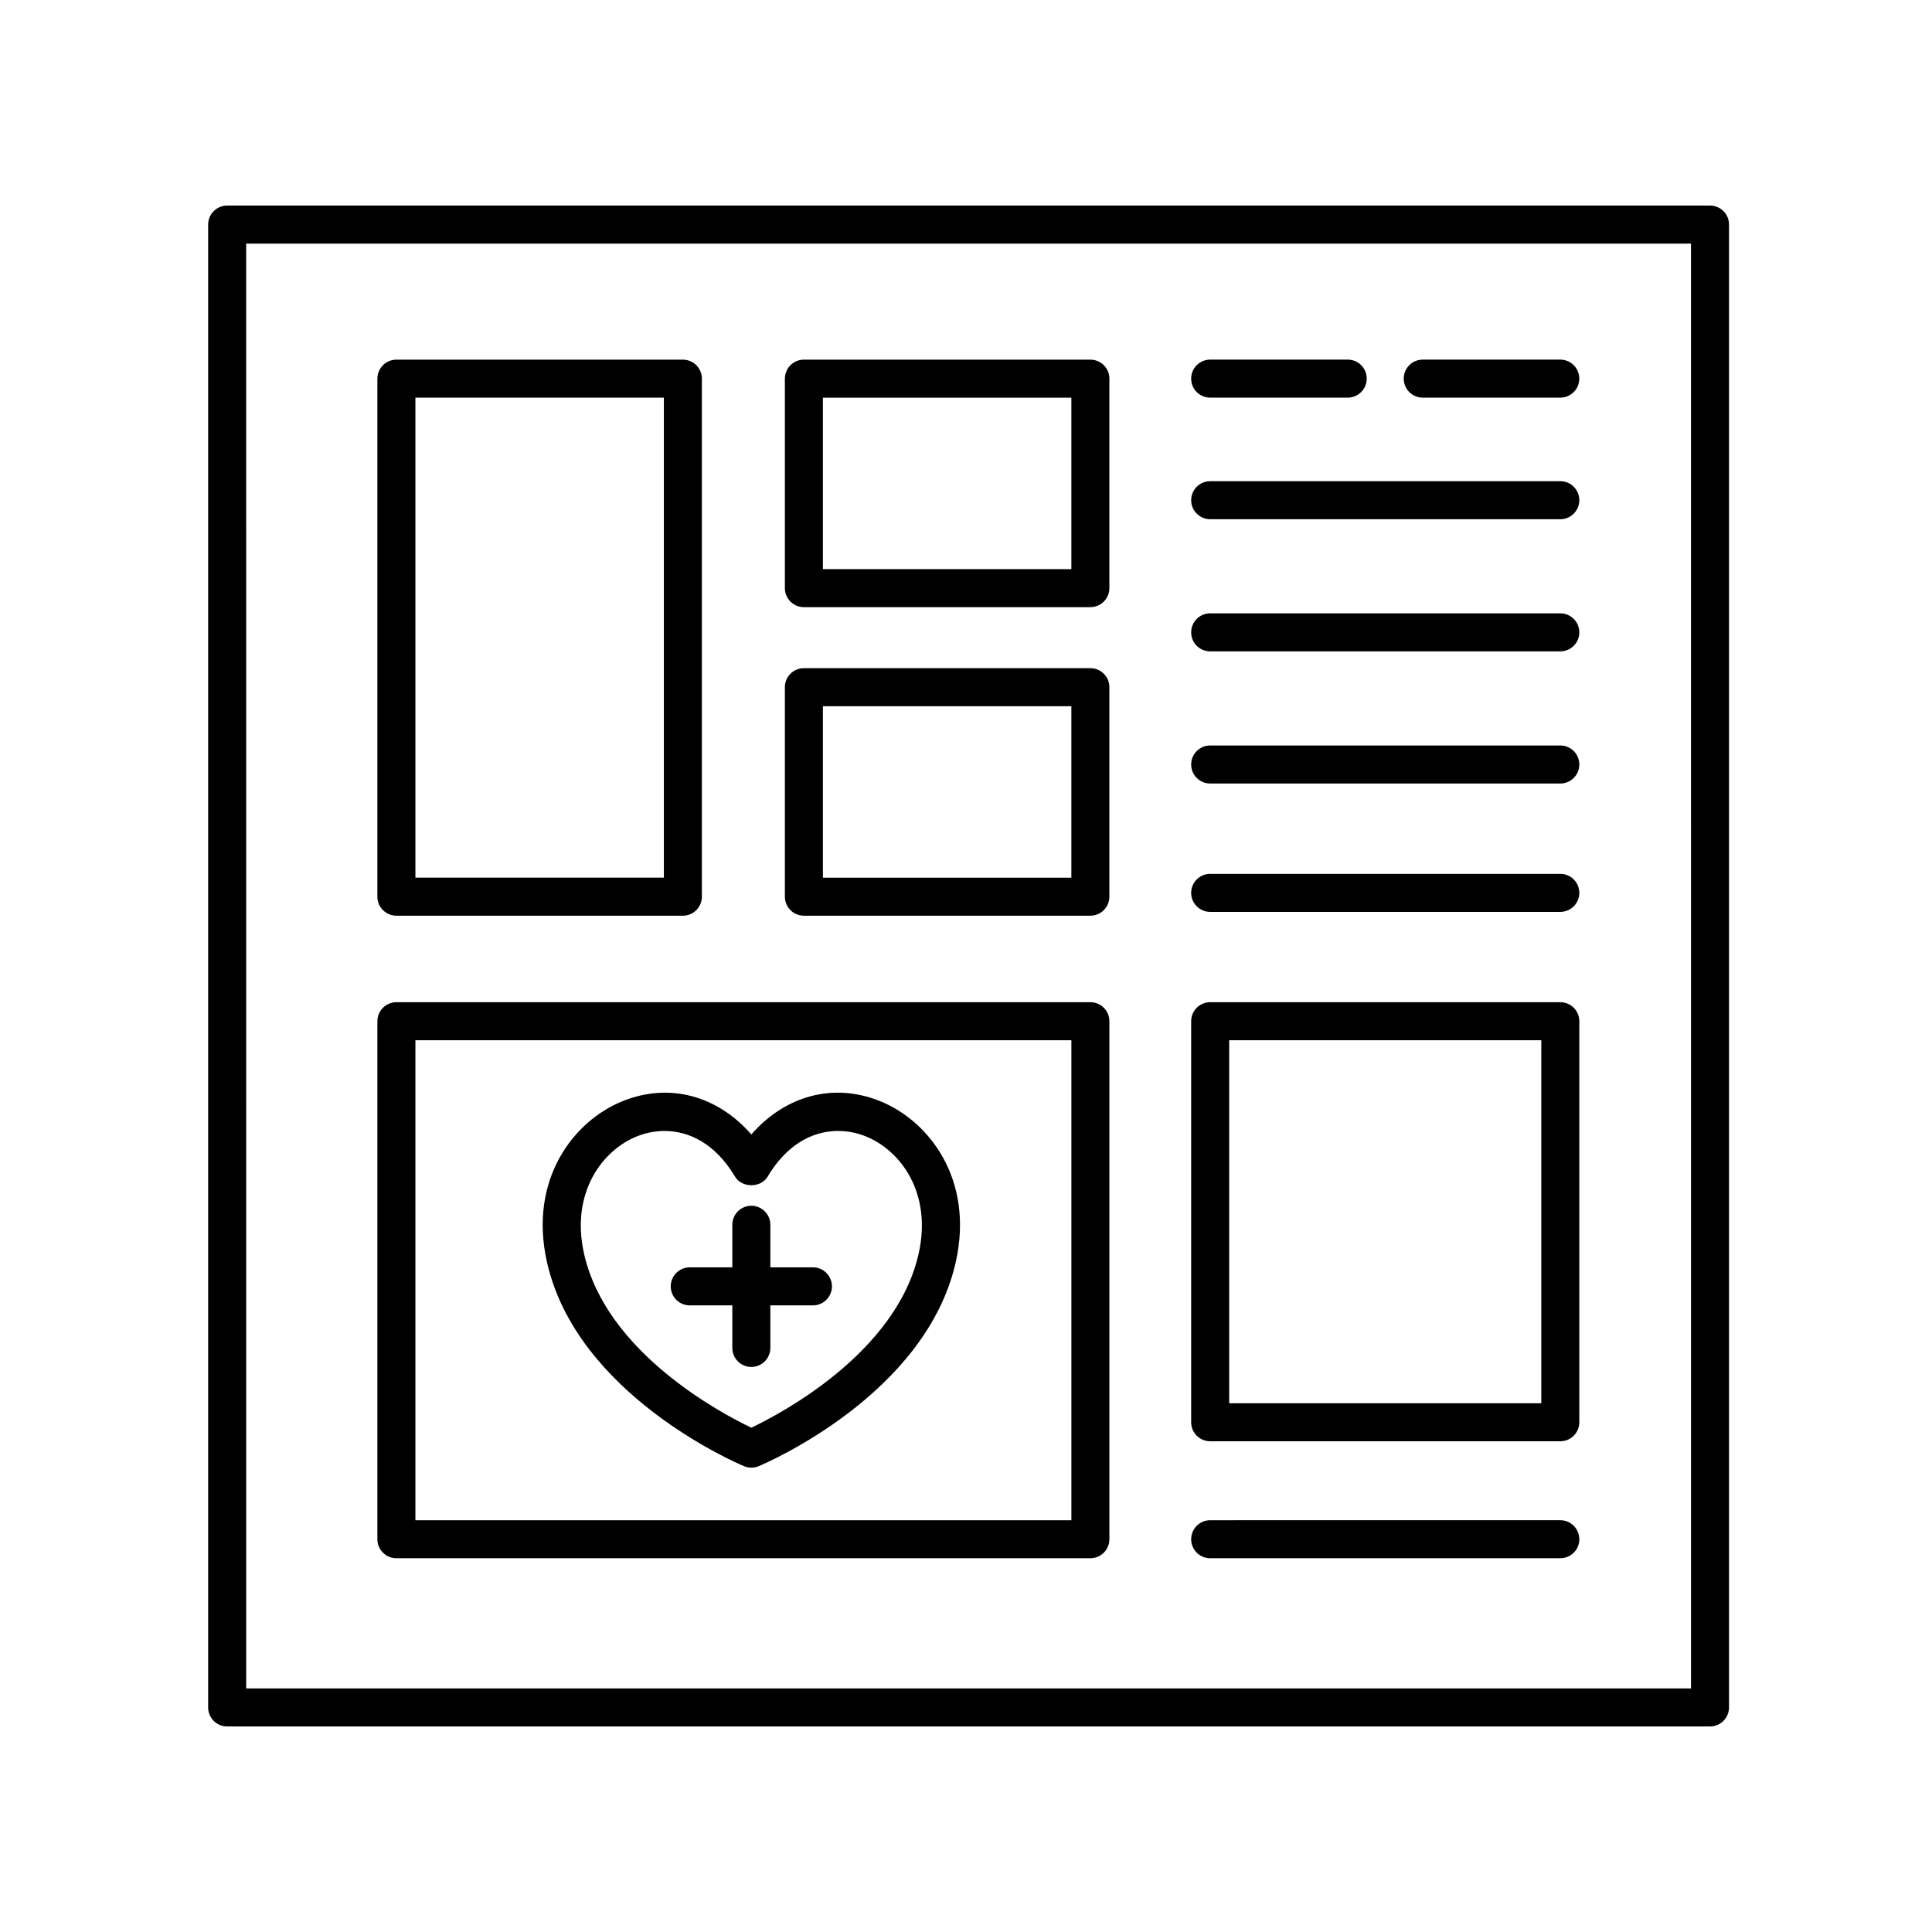
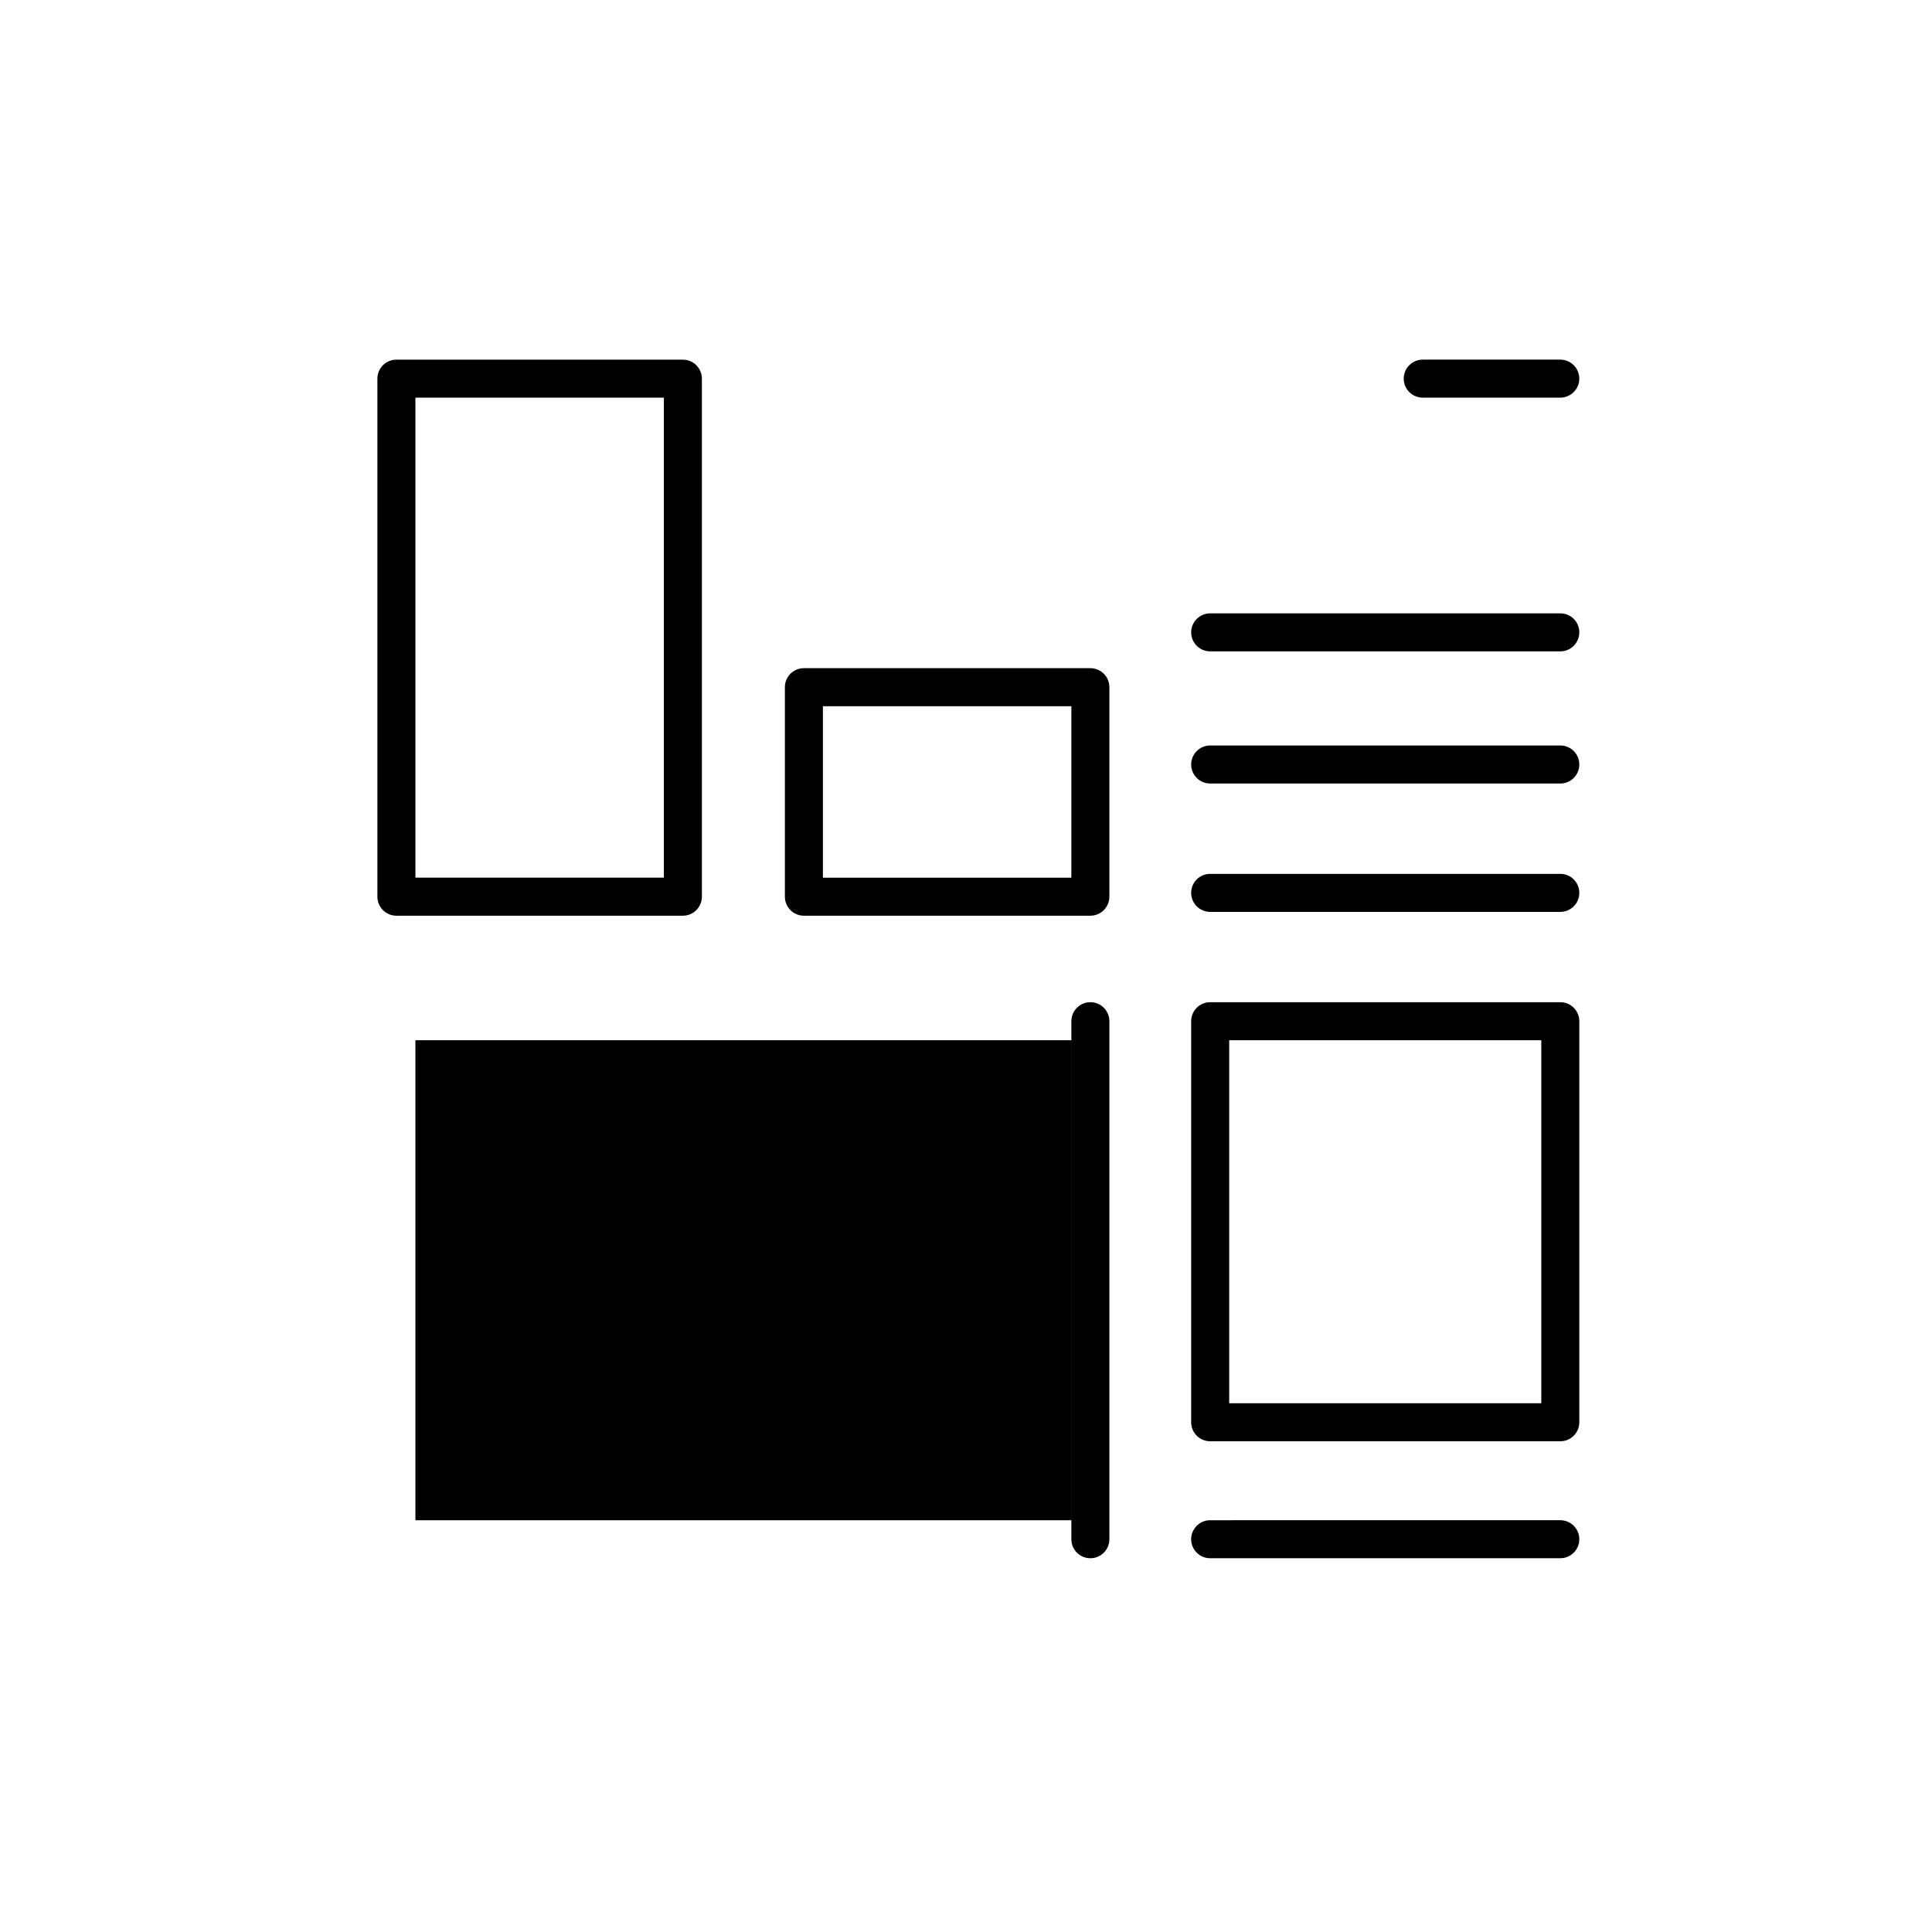
<svg xmlns="http://www.w3.org/2000/svg" fill="#000000" width="800px" height="800px" version="1.1" viewBox="144 144 512 512">
  <g>
    <path d="m359.43 479.86h-11.281v-11.281c0-2.785-2.258-5.039-5.039-5.039s-5.039 2.254-5.039 5.039v11.281h-11.281c-2.781 0-5.039 2.254-5.039 5.039 0 2.785 2.258 5.039 5.039 5.039h11.281v11.281c0 2.785 2.258 5.039 5.039 5.039s5.039-2.254 5.039-5.039v-11.281h11.281c2.781 0 5.039-2.254 5.039-5.039 0-2.785-2.254-5.039-5.039-5.039z" />
    <path d="m377.07 435.75c-12.293-4.898-25.008-1.371-33.957 8.898-8.949-10.27-21.668-13.785-33.957-8.898-13.148 5.223-25.09 20.781-20.234 42.598 7.848 35.273 50.441 53.445 52.25 54.203 0.625 0.262 1.281 0.387 1.945 0.387 0.664 0 1.32-0.125 1.945-0.387 1.809-0.754 44.395-18.934 52.25-54.199 4.852-21.82-7.094-37.379-20.242-42.602zm10.398 40.406c-5.844 26.242-36.309 42.359-44.355 46.203-8.047-3.844-38.516-19.961-44.355-46.203-3.57-16.055 4.812-27.348 14.117-31.043 2.203-0.875 4.664-1.395 7.234-1.395 6.352 0 13.367 3.188 18.676 12.09 1.82 3.055 6.84 3.047 8.656 0 7.453-12.516 18.273-13.734 25.91-10.695 9.305 3.695 17.691 14.988 14.117 31.043z" />
-     <path d="m597.17 198.48h-392.97c-2.781 0-5.039 2.254-5.039 5.039v392.97c0 2.785 2.258 5.039 5.039 5.039h392.97c2.781 0 5.039-2.254 5.039-5.039v-392.98c0-2.785-2.258-5.035-5.039-5.035zm-5.035 392.97h-382.89l-0.004-382.89h382.89z" />
    <path d="m249.05 386.67h75.918c2.781 0 5.039-2.254 5.039-5.039v-137.28c0-2.785-2.258-5.039-5.039-5.039h-75.918c-2.781 0-5.039 2.254-5.039 5.039v137.28c0 2.785 2.258 5.039 5.039 5.039zm5.039-137.29h65.844v127.21h-65.844z" />
-     <path d="m357.04 304.9h75.918c2.781 0 5.039-2.254 5.039-5.039v-55.512c0-2.785-2.258-5.039-5.039-5.039h-75.918c-2.781 0-5.039 2.254-5.039 5.039v55.516c0 2.785 2.254 5.035 5.039 5.035zm5.039-55.516h65.844v45.438l-65.844 0.004z" />
    <path d="m357.04 386.67h75.918c2.781 0 5.039-2.254 5.039-5.039v-55.52c0-2.785-2.258-5.039-5.039-5.039h-75.918c-2.781 0-5.039 2.254-5.039 5.039v55.52c0 2.785 2.254 5.039 5.039 5.039zm5.039-55.516h65.844v45.445h-65.844z" />
-     <path d="m249.05 556.95h183.91c2.781 0 5.039-2.254 5.039-5.039v-137.28c0-2.785-2.258-5.039-5.039-5.039h-183.91c-2.781 0-5.039 2.254-5.039 5.039v137.28c0 2.789 2.258 5.039 5.039 5.039zm5.039-137.28h173.84v127.21h-173.84z" />
+     <path d="m249.05 556.95h183.91c2.781 0 5.039-2.254 5.039-5.039v-137.28c0-2.785-2.258-5.039-5.039-5.039c-2.781 0-5.039 2.254-5.039 5.039v137.28c0 2.789 2.258 5.039 5.039 5.039zm5.039-137.28h173.84v127.21h-173.84z" />
    <path d="m464.71 525.95h92.785c2.781 0 5.039-2.254 5.039-5.039v-106.28c0-2.785-2.258-5.039-5.039-5.039h-92.785c-2.781 0-5.039 2.254-5.039 5.039v106.28c0 2.789 2.258 5.039 5.039 5.039zm5.039-106.28h82.711v96.203h-82.711z" />
-     <path d="m464.71 249.38h36.449c2.781 0 5.039-2.254 5.039-5.039s-2.258-5.039-5.039-5.039h-36.449c-2.781 0-5.039 2.254-5.039 5.039 0 2.789 2.258 5.039 5.039 5.039z" />
-     <path d="m464.71 281.6h92.785c2.781 0 5.039-2.254 5.039-5.039s-2.258-5.039-5.039-5.039l-92.785 0.004c-2.781 0-5.039 2.254-5.039 5.039s2.258 5.035 5.039 5.035z" />
    <path d="m464.71 316.62h92.785c2.781 0 5.039-2.254 5.039-5.039 0-2.785-2.258-5.039-5.039-5.039h-92.785c-2.781 0-5.039 2.254-5.039 5.039 0 2.785 2.258 5.039 5.039 5.039z" />
    <path d="m464.71 351.64h92.785c2.781 0 5.039-2.254 5.039-5.039 0-2.785-2.258-5.039-5.039-5.039h-92.785c-2.781 0-5.039 2.254-5.039 5.039 0 2.785 2.258 5.039 5.039 5.039z" />
    <path d="m464.71 385.66h92.785c2.781 0 5.039-2.254 5.039-5.039 0-2.785-2.258-5.039-5.039-5.039h-92.785c-2.781 0-5.039 2.254-5.039 5.039 0 2.785 2.258 5.039 5.039 5.039z" />
    <path d="m464.71 556.95h92.785c2.781 0 5.039-2.254 5.039-5.039s-2.258-5.039-5.039-5.039l-92.785 0.004c-2.781 0-5.039 2.254-5.039 5.039 0 2.785 2.258 5.035 5.039 5.035z" />
    <path d="m521.04 249.38h36.449c2.781 0 5.039-2.254 5.039-5.039s-2.258-5.039-5.039-5.039h-36.449c-2.781 0-5.039 2.254-5.039 5.039 0 2.789 2.258 5.039 5.039 5.039z" />
  </g>
</svg>